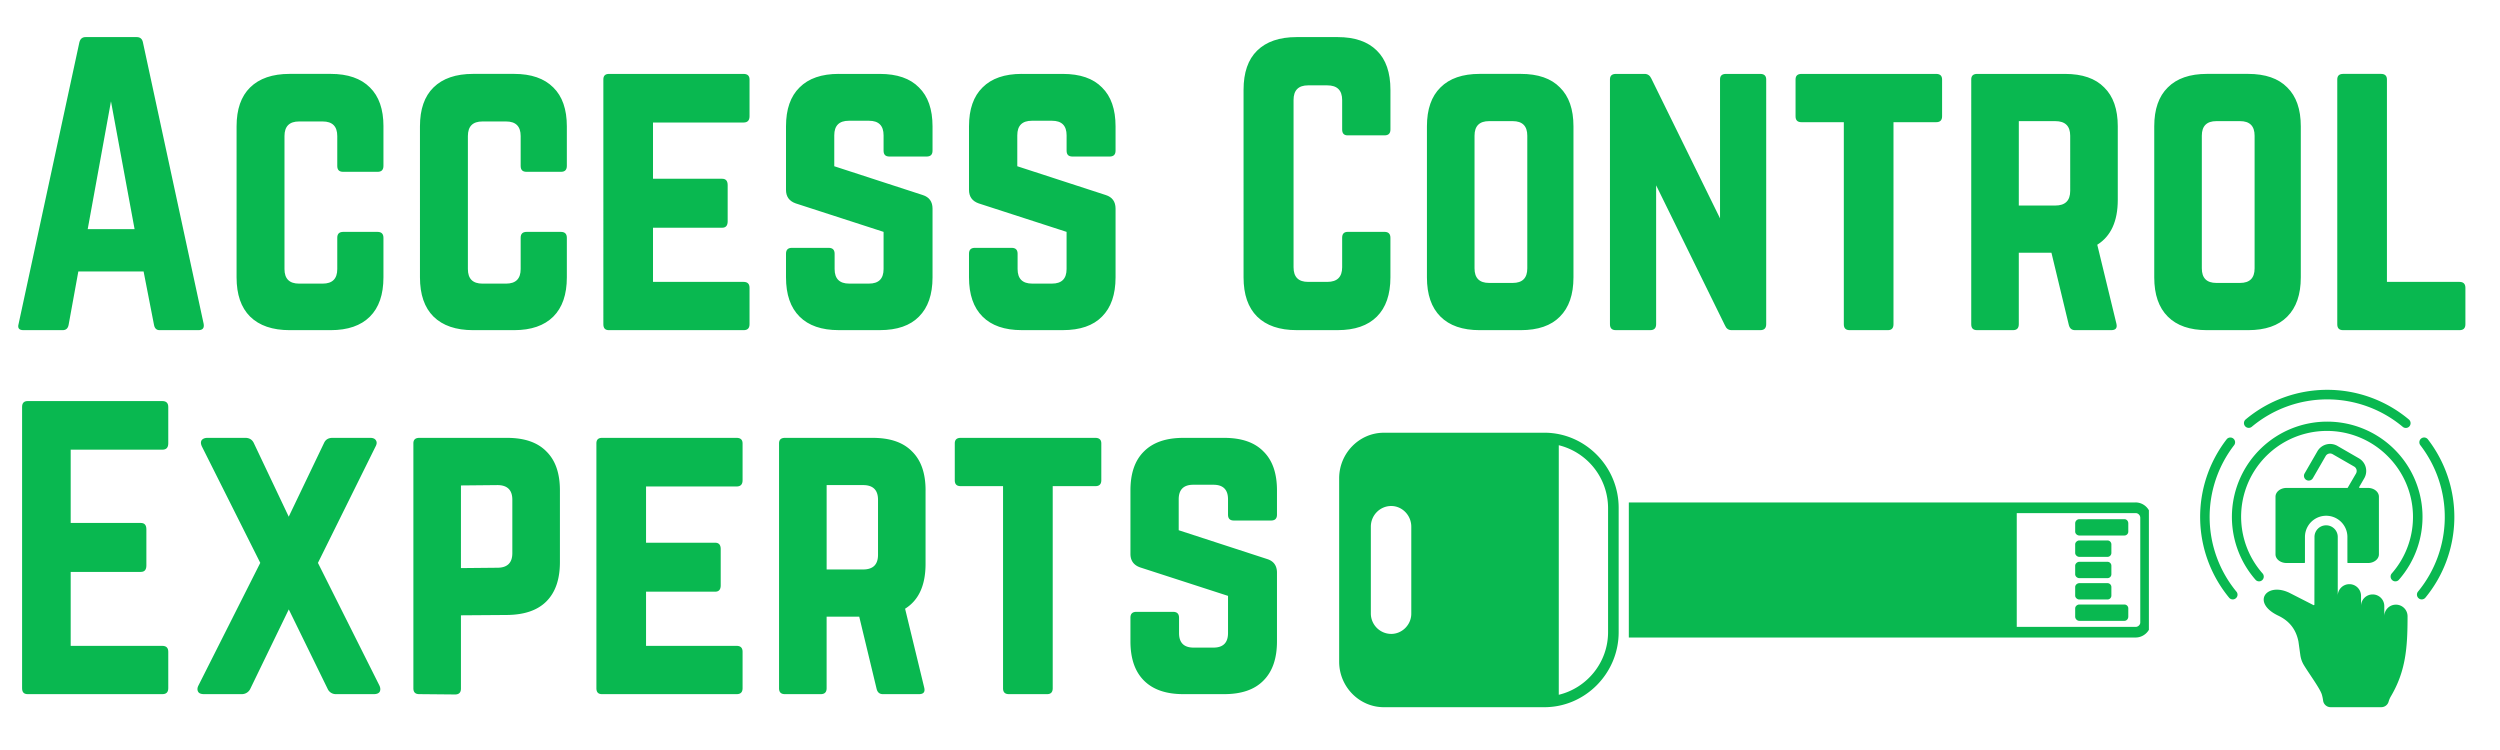
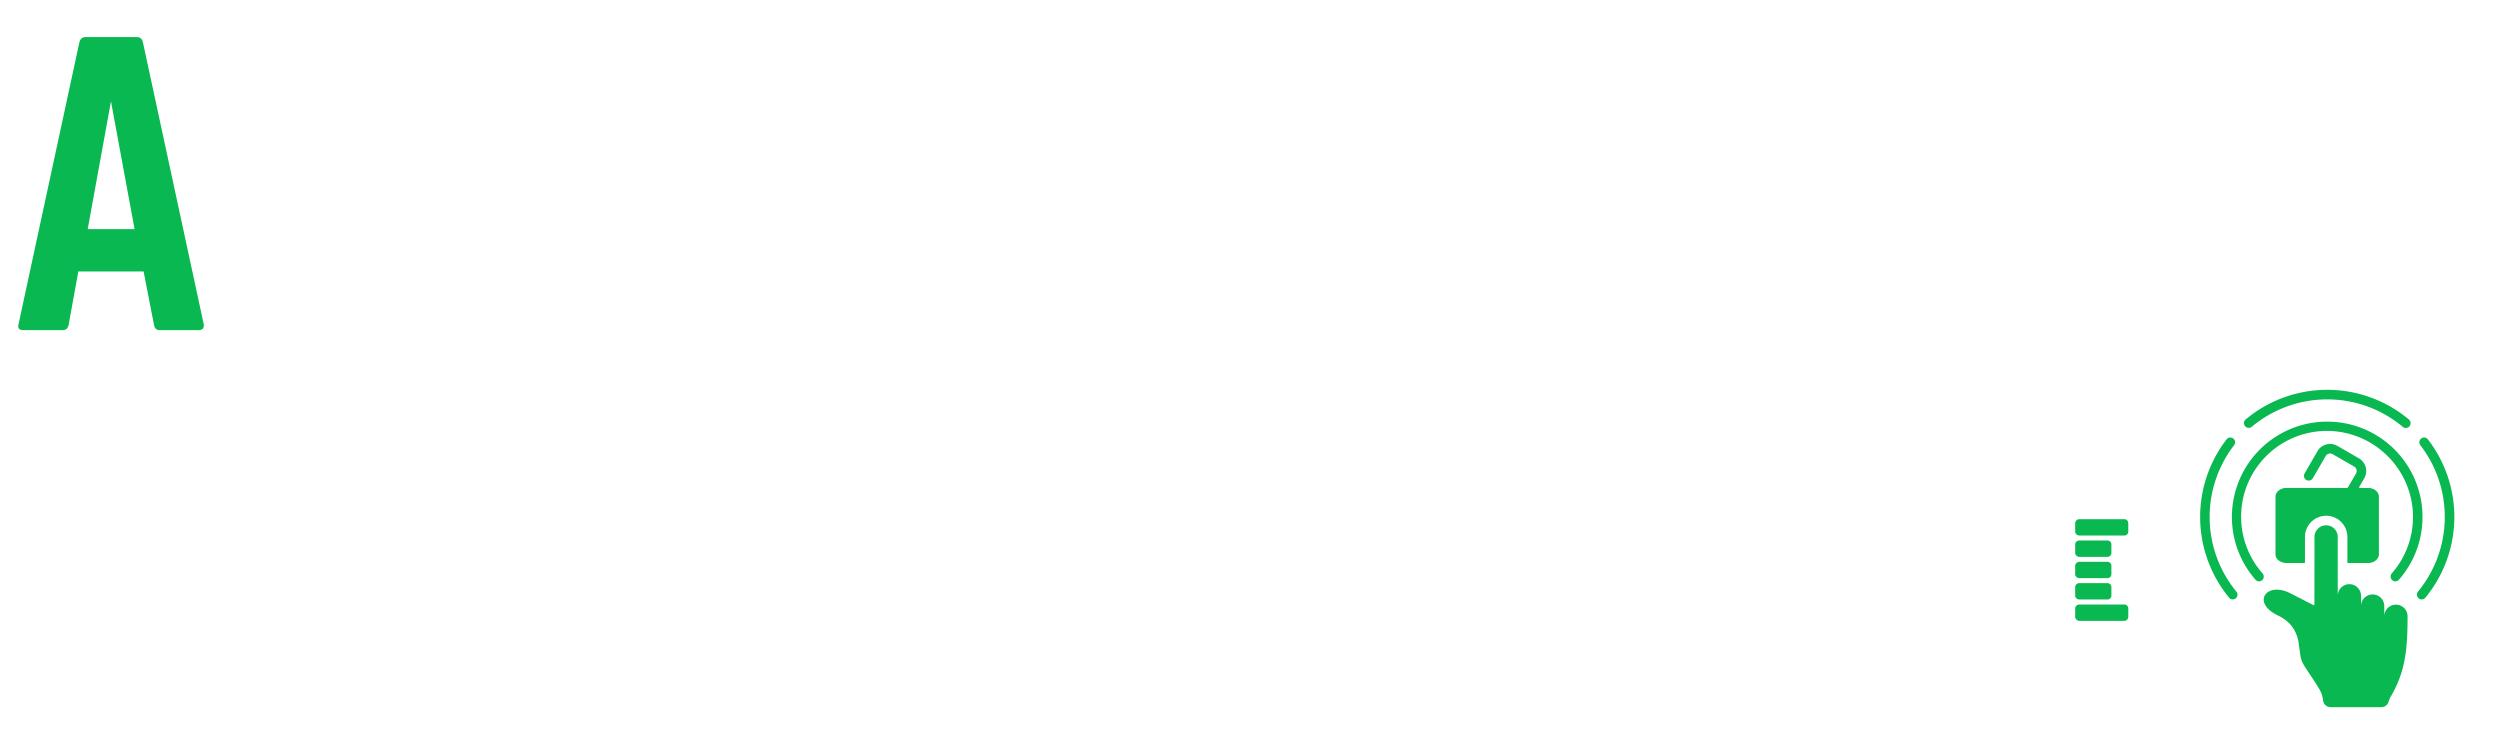
<svg xmlns="http://www.w3.org/2000/svg" width="150" height="45" version="1.0" viewBox="0 0 112.5 33.75">
  <defs>
    <clipPath id="a">
      <path d="M.164 1H10v14H.164Zm0 0" />
    </clipPath>
    <clipPath id="b">
-       <path d="M.164 18H8v14H.164Zm0 0" />
+       <path d="M.164 18H8H.164Zm0 0" />
    </clipPath>
    <clipPath id="c">
      <path d="M73 22h23.7v7H73Zm0 0" />
    </clipPath>
    <clipPath id="d">
-       <path d="M60.219 19.473H73V32H60.219Zm0 0" />
-     </clipPath>
+       </clipPath>
    <clipPath id="e">
      <path d="M99 17.09h12v14.89H99Zm0 0" />
    </clipPath>
  </defs>
  <g clip-path="url(#a)">
    <path fill="#09b850" d="M8.931 14.857h-1.75q-.205 0-.25-.234l-.469-2.407H3.525l-.438 2.407q-.046.234-.265.234H1.056q-.3 0-.219-.281L3.572 1.904q.059-.235.28-.235H6.15q.234 0 .281.235l2.734 12.672q.048.28-.234.281M6.056 10.31 4.994 4.56l-1.047 5.75Zm0 0" />
  </g>
-   <path fill="#09b850" d="M17.255 5.685v1.781q-.001.268-.265.266h-1.547c-.18 0-.266-.086-.266-.266V6.123q0-.657-.656-.657h-1.062q-.657 0-.657.657v5.984q0 .656.657.656h1.062q.656 0 .656-.656v-1.406q-.002-.265.266-.266h1.547q.264.001.265.266v1.781q0 1.158-.609 1.766-.61.609-1.766.609h-1.843q-1.161 0-1.782-.61-.609-.607-.609-1.765V5.685q0-1.153.61-1.75.62-.61 1.78-.61h1.844q1.156 0 1.766.61.61.597.61 1.75M25.508 5.685v1.781q-.001.268-.266.266h-1.547c-.18 0-.265-.086-.265-.266V6.123q0-.657-.657-.657h-1.062q-.657 0-.656.657v5.984q0 .656.656.656h1.062q.657 0 .657-.656v-1.406q-.002-.265.265-.266h1.547q.265.001.266.266v1.781q0 1.158-.61 1.766t-1.765.609h-1.844q-1.16 0-1.781-.61-.61-.607-.61-1.765V5.685q0-1.153.61-1.75.621-.61 1.781-.61h1.844q1.156 0 1.765.61.61.597.61 1.75M33.729 3.576v1.656q-.001.28-.266.281h-4.078v2.531h3.11q.248 0 .25.282v1.64q-.002.282-.25.282h-3.11v2.437h4.078q.265.001.266.266v1.64q-.001.268-.266.266h-6.062c-.168 0-.25-.086-.25-.266V3.576q-.001-.248.25-.25h6.062q.265.002.266.25M37.745 3.326h1.844q1.17 0 1.765.61.61.596.61 1.75v1.093c0 .18-.09.265-.266.265h-1.672c-.18 0-.265-.085-.265-.265V6.09q0-.656-.657-.656h-.906q-.656 0-.656.656v1.391l3.984 1.297q.436.14.438.61v3.093q0 1.158-.61 1.766-.595.609-1.765.609h-1.844q-1.158 0-1.766-.61-.609-.607-.609-1.765v-1.063c0-.175.086-.265.266-.265h1.656q.265.001.266.265v.688q0 .656.656.656h.89q.657 0 .657-.656v-1.672l-3.953-1.281q-.439-.153-.438-.61V5.685q0-1.153.61-1.75.607-.61 1.765-.61M45.981 3.326h1.844q1.17 0 1.765.61.61.596.61 1.75v1.093c0 .18-.09.265-.266.265h-1.672c-.18 0-.265-.085-.265-.265V6.09q0-.656-.657-.656h-.906q-.656 0-.656.656v1.391l3.984 1.297q.437.14.438.61v3.093q0 1.158-.61 1.766-.595.609-1.765.609H45.98q-1.158 0-1.766-.61-.609-.607-.609-1.765v-1.063c0-.175.086-.265.266-.265h1.656q.265.001.265.265v.688q0 .656.657.656h.89q.657 0 .657-.656v-1.672l-3.954-1.281q-.438-.153-.437-.61V5.685q0-1.153.61-1.75.607-.61 1.765-.61M62.57 4.044v1.782c0 .18-.09.265-.266.265h-1.657q-.251.002-.25-.265V4.498q-.002-.657-.672-.657h-.859q-.656 0-.656.657v7.53q0 .657.656.657h.86q.67 0 .671-.656V10.7q-.001-.265.25-.266h1.657q.264.001.265.266v1.781q0 1.158-.61 1.766-.609.609-1.765.609H58.35q-1.16 0-1.78-.61-.61-.607-.61-1.765V4.044q0-1.169.61-1.765.62-.61 1.78-.61h1.844q1.156 0 1.766.61.61.595.61 1.765M64.212 12.482V5.685q0-1.153.61-1.75.607-.61 1.765-.61h1.844q1.17 0 1.765.61.61.597.61 1.75v6.797q0 1.158-.61 1.766-.595.609-1.765.609h-1.844q-1.158 0-1.766-.61-.609-.607-.609-1.765m2.797.25h1.062q.657 0 .657-.656V6.107q0-.656-.657-.656H67.01q-.656 0-.656.656v5.969q0 .656.656.656M77.667 3.326h1.547q.264.002.265.25V14.59q-.001.268-.265.266h-1.297c-.137 0-.235-.07-.297-.219l-3.094-6.297v6.25q-.001.268-.266.266h-1.546c-.18 0-.266-.086-.266-.266V3.576q-.002-.248.266-.25h1.296c.133 0 .235.07.297.203l3.094 6.297v-6.25q-.002-.248.266-.25M87.129 3.326h-6.063c-.18 0-.266.086-.266.25v1.656q-.002.268.266.266h1.906v9.093q-.002.268.266.266h1.719c.164 0 .25-.086.25-.266V5.498h1.922c.175 0 .265-.086.265-.266V3.576q-.001-.248-.265-.25M95.3 5.685v3.313q-.002 1.44-.923 2.015l.86 3.547q.075.299-.235.297h-1.625q-.222 0-.28-.234l-.782-3.25h-1.469v3.218q-.001.268-.265.266h-1.61c-.18 0-.265-.086-.265-.266V3.576q-.002-.248.265-.25h3.953c.782 0 1.368.203 1.766.61q.61.596.61 1.75m-4.454 3.563h1.64q.671 0 .673-.657V6.107c0-.438-.227-.656-.672-.656h-1.64ZM96.941 12.482V5.685q0-1.153.61-1.75.607-.61 1.765-.61h1.844c.781 0 1.367.204 1.766.61q.61.597.61 1.75v6.797q0 1.158-.61 1.766c-.399.406-.985.609-1.766.609h-1.844q-1.158 0-1.765-.61-.61-.607-.61-1.765m2.797.25h1.063q.656 0 .656-.656V6.107q0-.656-.656-.656h-1.063q-.656 0-.656.656v5.969q0 .656.656.656M107.412 12.685v-9.11c0-.163-.09-.25-.266-.25h-1.703c-.18 0-.266.087-.266.25v11.016q-.002.268.266.266h5.234c.176 0 .266-.086.266-.266v-1.64q-.001-.265-.266-.266Zm0 0" />
  <g clip-path="url(#b)">
    <path fill="#09b850" d="M7.572 18.314v1.64q-.001.282-.266.282H3.181v3.297h3.156q.248 0 .25.28v1.641q-.002.282-.25.282H3.181v3.328h4.125q.265.001.266.265v1.641q-.001.268-.266.266H1.244c-.168 0-.25-.086-.25-.266V18.314q-.001-.265.25-.266h6.062q.265.001.266.266m0 0" />
  </g>
-   <path fill="#09b850" d="m14.307 25.33 2.765 5.515q.075.159.016.281-.065.11-.266.11H15.12a.4.4 0 0 1-.375-.235l-1.75-3.578-1.734 3.578a.42.42 0 0 1-.39.235H9.181q-.207 0-.266-.11-.066-.123.016-.281l2.781-5.516-2.625-5.234q-.081-.17-.016-.281c.051-.07.141-.11.266-.11h1.703q.263.001.375.22l1.578 3.327 1.594-3.328q.105-.218.375-.219h1.703c.125 0 .207.04.25.11q.077.111-.016.281ZM18.602 30.97V19.954q-.002-.248.265-.25h3.954q1.169 0 1.765.61.61.596.61 1.75v3.234c0 .774-.204 1.36-.61 1.766q-.595.597-1.765.61l-2.079.015v3.297c0 .18-.09.265-.265.265l-1.61-.015c-.18 0-.265-.086-.265-.266m2.14-5.406 1.641-.016c.445 0 .672-.219.672-.656v-2.406c0-.438-.227-.657-.672-.657l-1.64.016ZM33.416 19.954v1.657q-.001.28-.266.28h-4.078v2.532h3.11q.248 0 .25.281v1.641q-.002.281-.25.281h-3.11v2.438h4.078q.265.001.266.265v1.641q-.001.268-.266.266h-6.062c-.168 0-.25-.086-.25-.266V19.954q-.001-.248.25-.25h6.062q.265.002.266.25M41.65 22.064v3.312q0 1.442-.921 2.016l.86 3.547q.075.298-.235.297h-1.625q-.222 0-.281-.235l-.782-3.25h-1.468v3.219q-.001.268-.266.266h-1.61c-.179 0-.265-.086-.265-.266V19.954c0-.164.086-.25.266-.25h3.953q1.17 0 1.765.61.61.596.61 1.75m-4.452 3.562h1.64q.67 0 .672-.656v-2.484q-.002-.657-.672-.657h-1.64ZM49.293 19.704H43.23c-.18 0-.265.086-.265.25v1.657c0 .18.086.265.265.265h1.907v9.094q-.002.268.265.266h1.72c.163 0 .25-.086.25-.266v-9.094h1.921q.265.002.266-.265v-1.657q-.001-.248-.266-.25M53.245 19.704h1.844q1.17 0 1.765.61.61.596.61 1.75v1.094c0 .18-.09.265-.266.265h-1.672c-.18 0-.265-.086-.265-.265v-.688q0-.656-.657-.656h-.906q-.656 0-.656.656v1.39l3.984 1.298q.436.14.438.609v3.094q0 1.158-.61 1.765-.595.61-1.765.61h-1.844q-1.158 0-1.766-.61-.609-.607-.609-1.765v-1.063q-.002-.264.266-.265h1.656q.264.001.265.265v.688q0 .656.657.656h.89q.657 0 .657-.656v-1.672l-3.954-1.281q-.437-.153-.437-.61v-2.86q0-1.152.61-1.75.607-.608 1.765-.609m0 0" />
  <g clip-path="url(#c)">
-     <path fill="#09b850" d="M96.105 22.61H73.297v6.078h22.808c.364 0 .684-.301.684-.672v-4.72a.693.693 0 0 0-.684-.687m.207 5.406c0 .097-.093.195-.207.195h-5.351V23.09h5.351c.114 0 .207.098.207.207Zm0 0" />
-   </g>
+     </g>
  <g clip-path="url(#d)">
    <path fill="#09b850" d="M69.496 19.473h-7.223c-1.109 0-2.011.93-2.011 2.05v8.254c0 1.121.902 2.047 2.011 2.047h7.223c1.836 0 3.344-1.52 3.344-3.375v-5.597c0-1.856-1.508-3.38-3.344-3.38m-5.988 8.144c0 .496-.41.91-.903.91a.92.92 0 0 1-.917-.91V23.7c0-.512.41-.93.917-.93.493 0 .903.419.903.93Zm8.855.832c0 1.36-.949 2.512-2.218 2.817v-11.23a2.92 2.92 0 0 1 2.218 2.816Zm0 0" />
  </g>
  <path fill="#09b850" d="M93.57 25.059h1.27a.177.177 0 0 0 .172-.176v-.387a.177.177 0 0 0-.172-.176h-1.27c-.093 0-.187.082-.187.176v.387c0 .094.094.176.187.176M95.598 23.363H93.57a.19.19 0 0 0-.187.192v.367c0 .098.094.176.187.176h2.028a.175.175 0 0 0 .175-.176v-.367c0-.114-.078-.192-.175-.192M95.598 27.203H93.57c-.093 0-.187.078-.187.176v.367c0 .11.094.192.187.192h2.028c.097 0 .175-.083.175-.192v-.367a.175.175 0 0 0-.175-.176M93.57 26.016h1.27a.174.174 0 0 0 .172-.176v-.383a.177.177 0 0 0-.172-.176h-1.27c-.093 0-.187.082-.187.176v.383c0 .098.094.176.187.176M93.57 26.977h1.27a.174.174 0 0 0 .172-.176v-.383a.174.174 0 0 0-.172-.176h-1.27c-.093 0-.187.078-.187.176v.383c0 .097.094.176.187.176m0 0" />
  <g clip-path="url(#e)">
    <path fill="#09b850" fill-rule="evenodd" d="M101.816 25.805c.079.09.07.226-.02.304a.21.21 0 0 1-.3-.023 4.289 4.289 0 1 1 6.457 0 .21.21 0 0 1-.3.023.216.216 0 0 1-.024-.304 3.856 3.856 0 0 0-.176-5.27 3.86 3.86 0 0 0-5.637 5.27m3.817-1.64v1.144c0 .015.012.027.027.027h.899c.27 0 .492-.176.492-.39v-2.594c0-.22-.223-.395-.492-.395h-.368a.04.04 0 0 1-.027-.012q-.006-.018 0-.03l.227-.392a.657.657 0 0 0-.239-.898l-.953-.55a.66.66 0 0 0-.926.25l-.566.98a.215.215 0 0 0 .078.293.216.216 0 0 0 .293-.078l.578-1a.23.23 0 0 1 .313-.082l.969.558a.23.23 0 0 1 .082.313l-.368.632q-.006.017-.023.016h-2.738c-.27 0-.493.176-.493.395v2.593c0 .215.223.39.493.39h.8c.016 0 .032-.01.032-.026v-1.145a.954.954 0 0 1 1.91 0m-2.2 4.726.083.597c.023.149.066.278.14.41.196.34.75 1.086.828 1.36q.037.125.055.262a.34.34 0 0 0 .34.304h2.277c.156 0 .29-.101.332-.25a1 1 0 0 1 .102-.238c.676-1.145.75-2.211.75-3.602a.523.523 0 0 0-1.047 0v-.46a.523.523 0 0 0-1.047 0v-.462a.523.523 0 0 0-1.047 0v-2.648a.523.523 0 0 0-1.047 0l-.004 3.04q0 .016-.011.023c-.012.007-.02.007-.032.003l-1.117-.57h-.004c-1.015-.46-1.68.469-.453 1.05.457.22.79.58.903 1.18m-2.109-9.68a5.294 5.294 0 0 1 6.801 0c.09.074.227.062.3-.027a.217.217 0 0 0-.027-.305 5.72 5.72 0 0 0-7.347 0 .215.215 0 0 0 .273.332m7.59.824a5.29 5.29 0 0 1-.105 6.59.216.216 0 0 0 .03.3c.09.079.227.063.302-.027a5.715 5.715 0 0 0 .113-7.125.213.213 0 0 0-.3-.039.216.216 0 0 0-.04.301m-8.277 6.59a5.286 5.286 0 0 1-.102-6.59.216.216 0 0 0-.039-.3.213.213 0 0 0-.3.038 5.715 5.715 0 0 0 .113 7.125c.074.09.207.106.3.028a.21.21 0 0 0 .028-.301m0 0" />
  </g>
</svg>